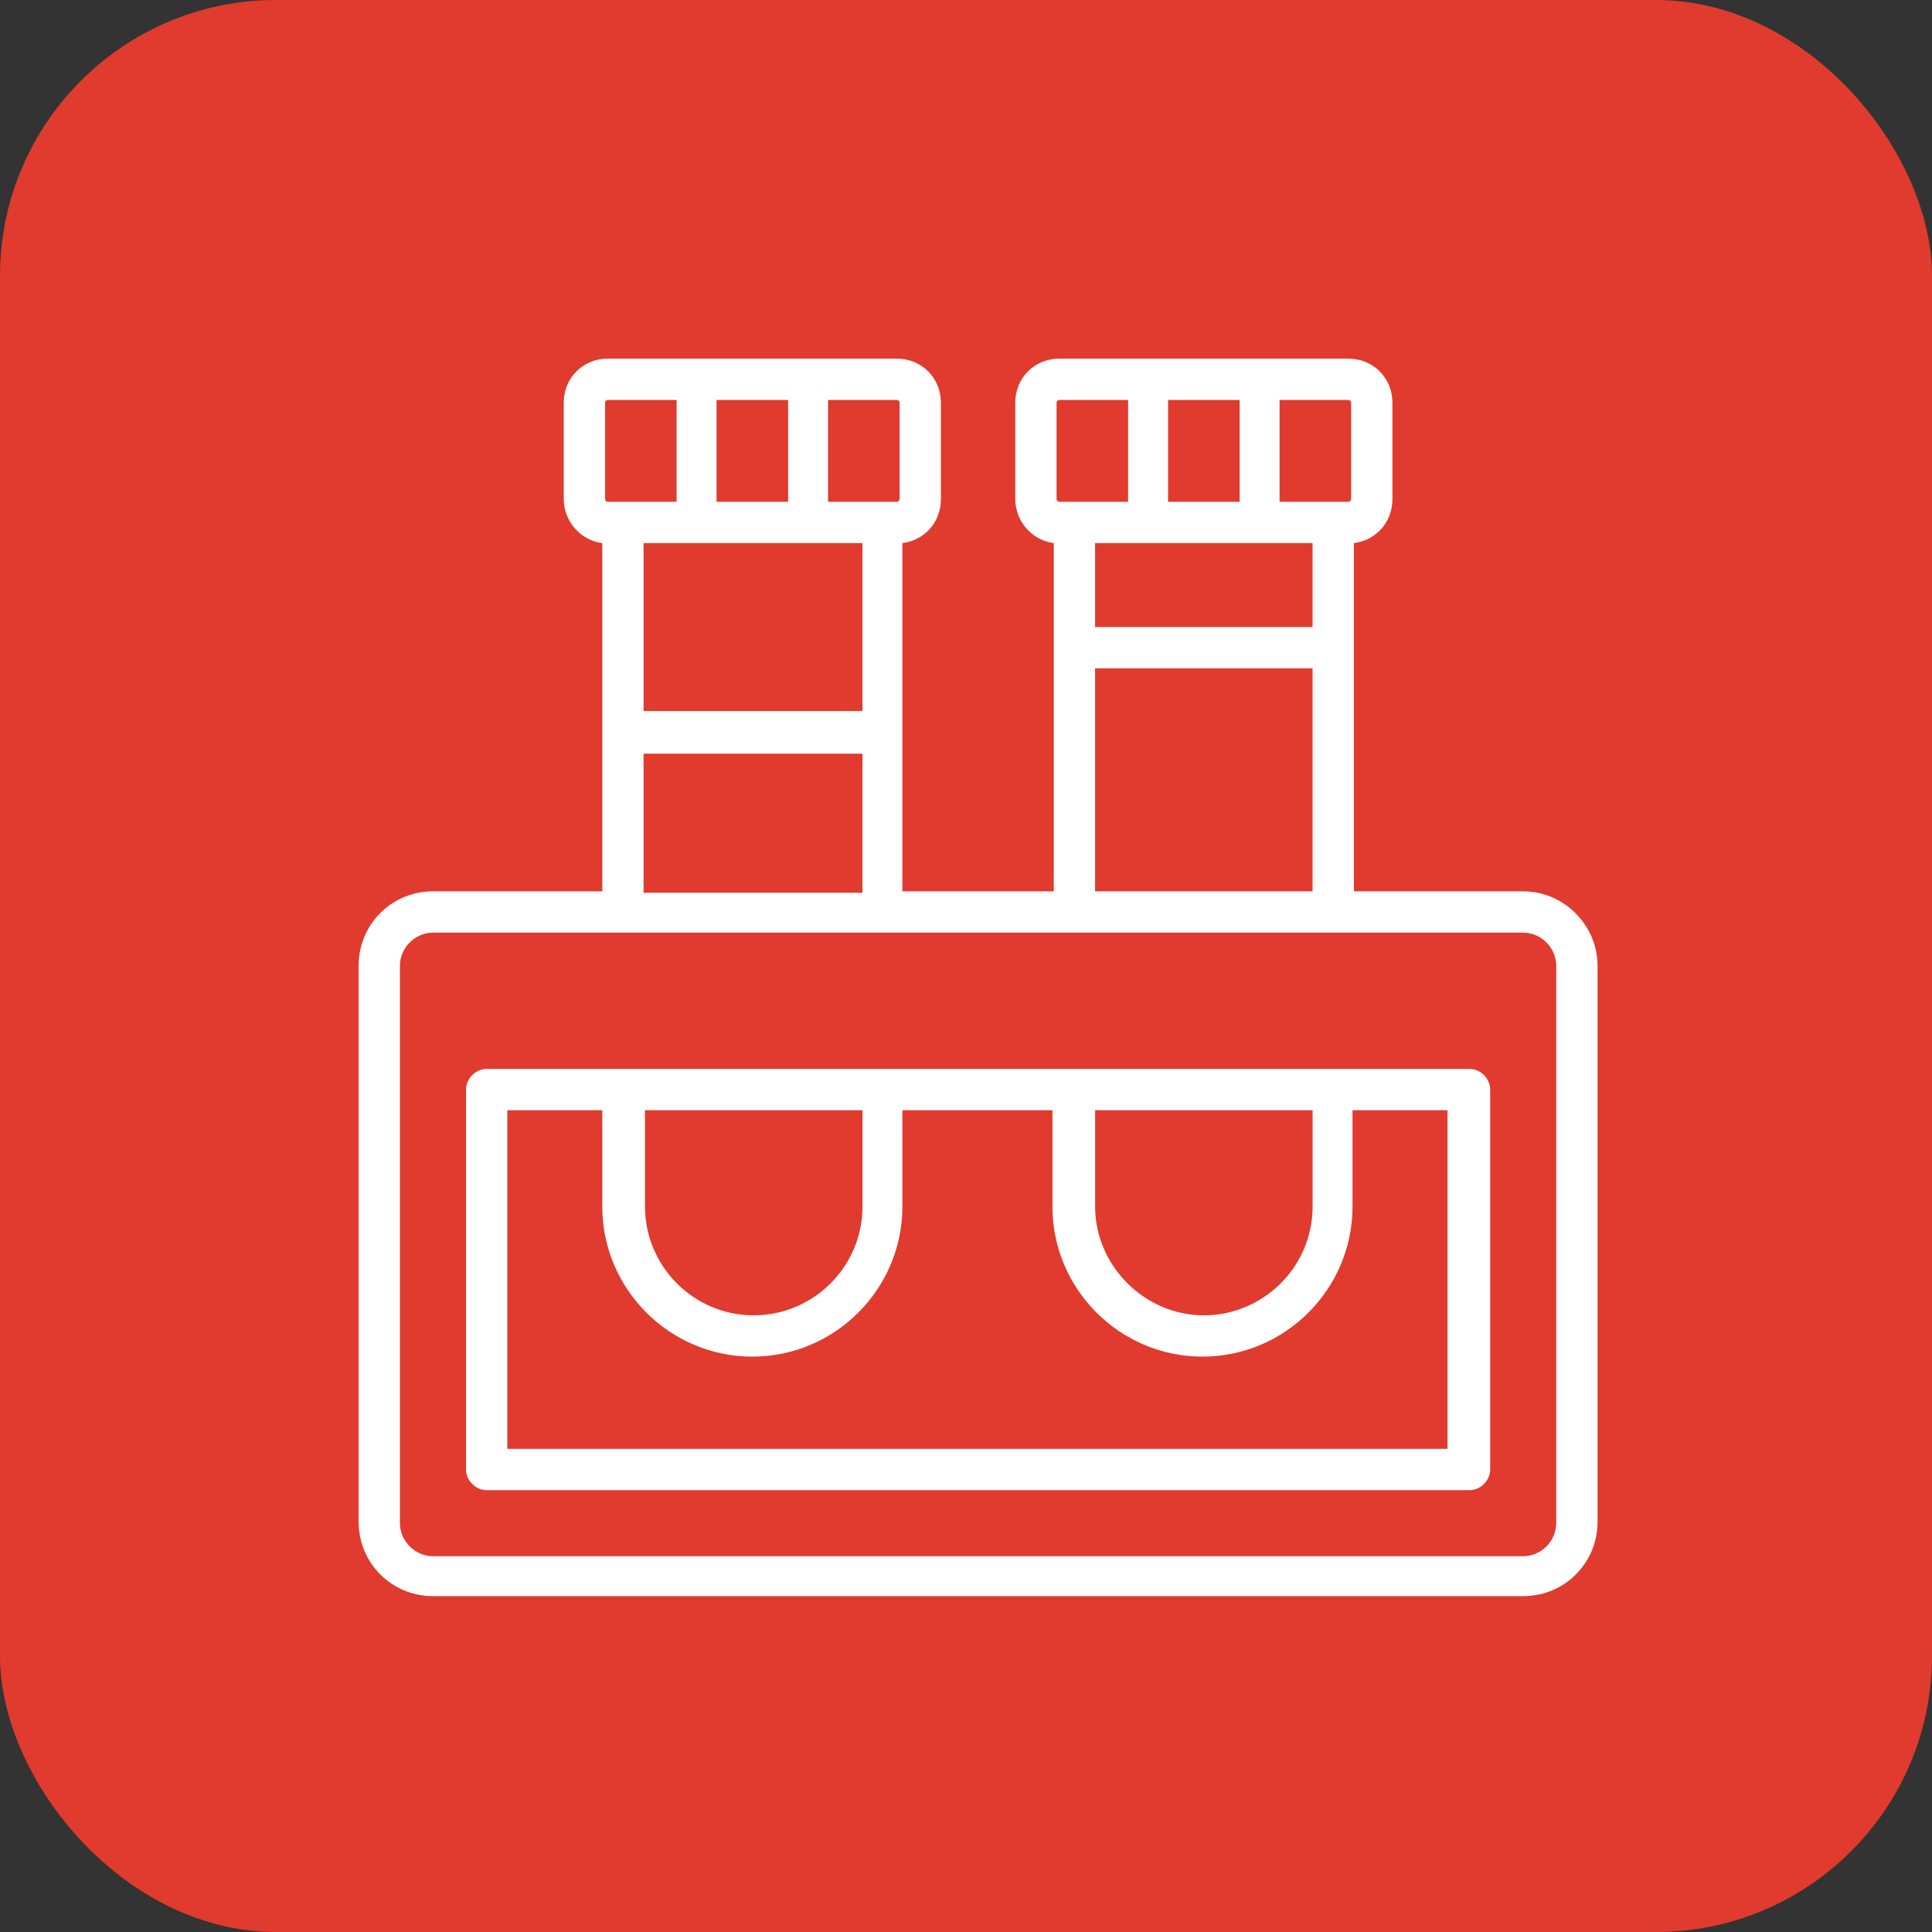
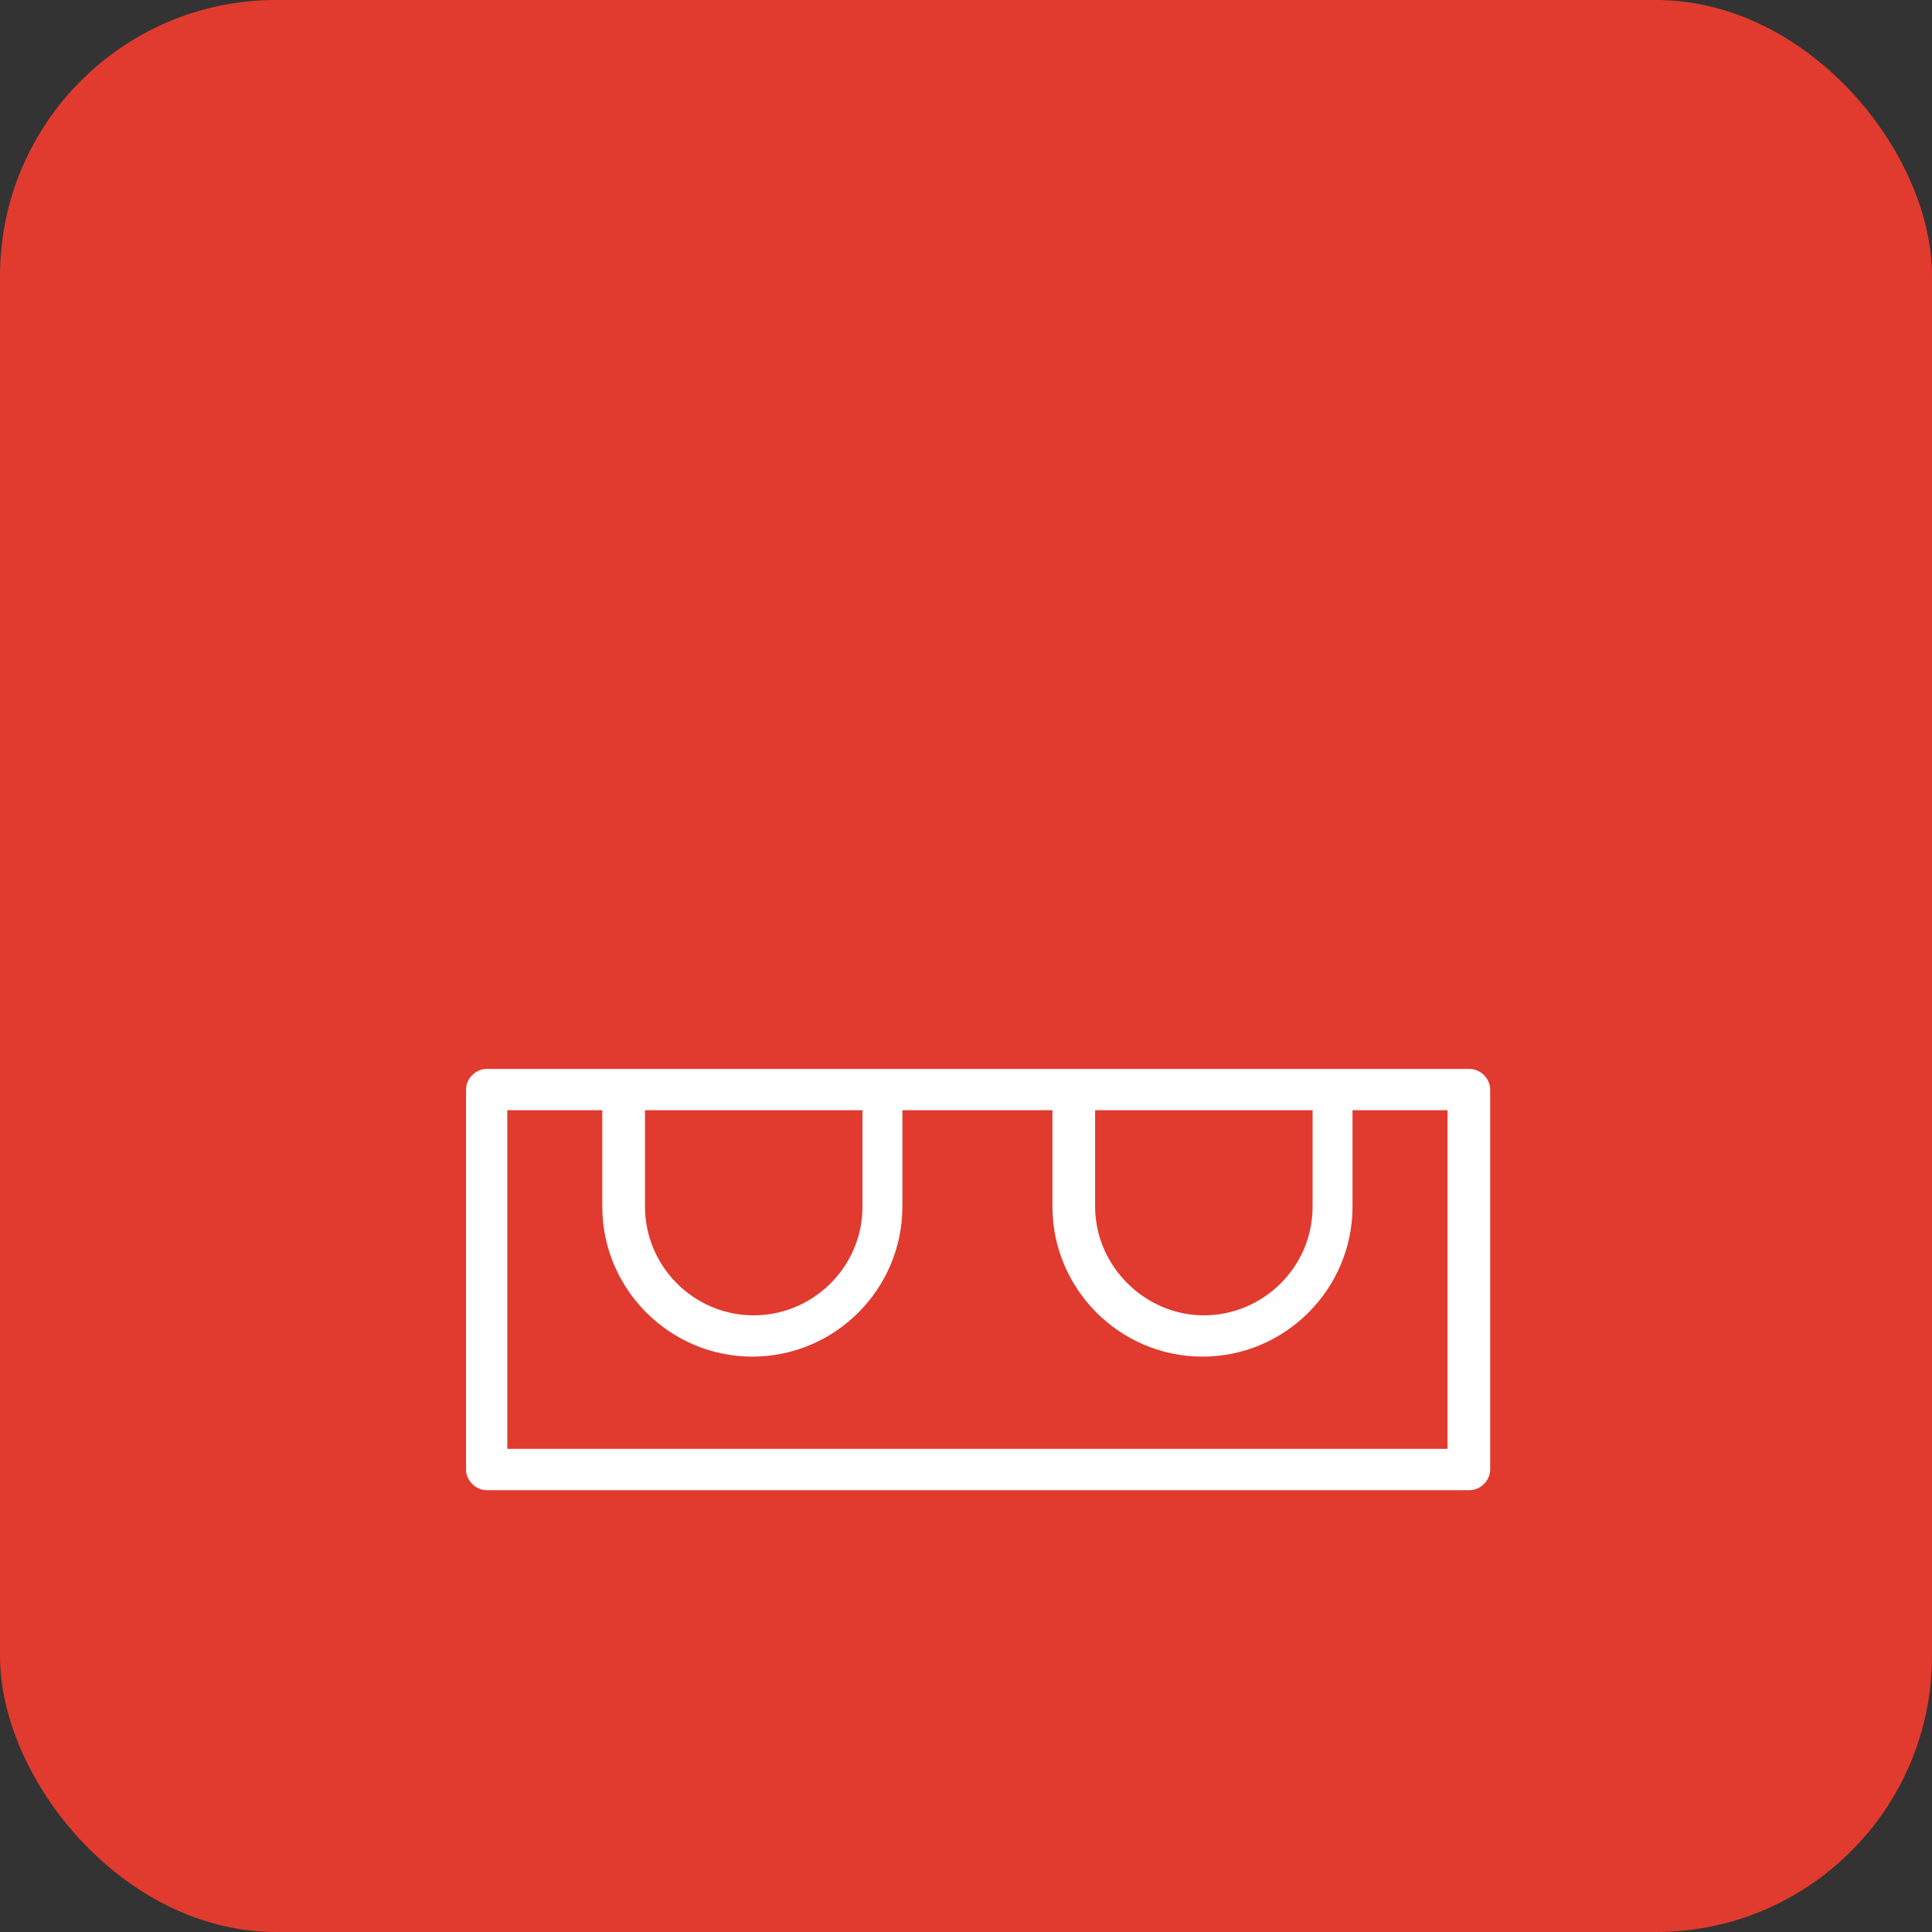
<svg xmlns="http://www.w3.org/2000/svg" width="70" height="70" viewBox="0 0 70 70" fill="none">
  <rect x="0" y="0" width="70" height="70" fill="#333333" stroke="none" />
  <rect width="70" height="70" rx="10" fill="#E03B2E" />
-   <path d="M55.188 32.295H49.054V19.677C49.852 19.577 50.45 18.929 50.45 18.081V14.59C50.45 13.692 49.752 12.994 48.854 12.994H38.38C37.483 12.994 36.785 13.692 36.785 14.59V18.081C36.785 18.879 37.383 19.577 38.181 19.677V32.295H32.695V19.677C33.493 19.577 34.091 18.929 34.091 18.081V14.59C34.091 13.692 33.393 12.994 32.495 12.994H22.021C21.124 12.994 20.425 13.692 20.425 14.59V18.081C20.425 18.879 21.024 19.577 21.822 19.677V32.295H15.687C14.191 32.295 12.994 33.492 12.994 34.989V55.138C12.994 56.634 14.191 57.831 15.687 57.831H55.188C56.685 57.831 57.882 56.634 57.882 55.138V34.989C57.882 33.542 56.685 32.295 55.188 32.295ZM39.677 19.677H47.557V22.719H39.677V19.677ZM42.321 18.181V14.49H44.914V18.181H42.321ZM48.954 14.59V18.081C48.954 18.131 48.904 18.181 48.854 18.181H46.361V14.49H48.854C48.904 14.49 48.954 14.54 48.954 14.59ZM38.281 14.59C38.281 14.54 38.331 14.49 38.38 14.49H40.874V18.181H38.38C38.331 18.181 38.281 18.131 38.281 18.081V14.59ZM39.677 24.215H47.557V32.295H39.677V24.215ZM23.318 19.677H31.248V25.762H23.318V19.677ZM25.962 18.181V14.49H28.555V18.181H25.962ZM32.595 14.59V18.081C32.595 18.131 32.545 18.181 32.495 18.181H30.002V14.49H32.495C32.545 14.49 32.595 14.54 32.595 14.59ZM21.922 14.59C21.922 14.54 21.972 14.49 22.021 14.49H24.515V18.181H22.021C21.972 18.181 21.922 18.131 21.922 18.081V14.59ZM23.318 27.308H31.248V32.345H23.318V27.308ZM56.385 55.188C56.385 55.836 55.837 56.385 55.188 56.385H15.687C15.039 56.385 14.49 55.836 14.49 55.188V34.989C14.49 34.34 15.039 33.791 15.687 33.791H55.188C55.837 33.791 56.385 34.34 56.385 34.989V55.188Z" fill="white" />
  <path d="M53.244 38.729H17.633C17.234 38.729 16.885 39.078 16.885 39.477V53.243C16.885 53.642 17.234 53.991 17.633 53.991H53.244C53.643 53.991 53.992 53.642 53.992 53.243V39.477C53.992 39.078 53.643 38.729 53.244 38.729ZM39.678 40.225H47.558V43.717C47.558 45.911 45.762 47.657 43.618 47.657C41.473 47.657 39.678 45.861 39.678 43.717V40.225ZM23.319 40.225H31.249V43.717C31.249 45.911 29.453 47.657 27.309 47.657C25.114 47.657 23.369 45.861 23.369 43.717V40.225H23.319ZM52.495 52.495H18.381V40.225H21.822V43.717C21.822 46.709 24.266 49.153 27.259 49.153C30.251 49.153 32.695 46.709 32.695 43.717V40.225H38.132V43.717C38.132 46.709 40.575 49.153 43.568 49.153C46.56 49.153 49.004 46.709 49.004 43.717V40.225H52.446V52.495H52.495Z" fill="white" />
</svg>